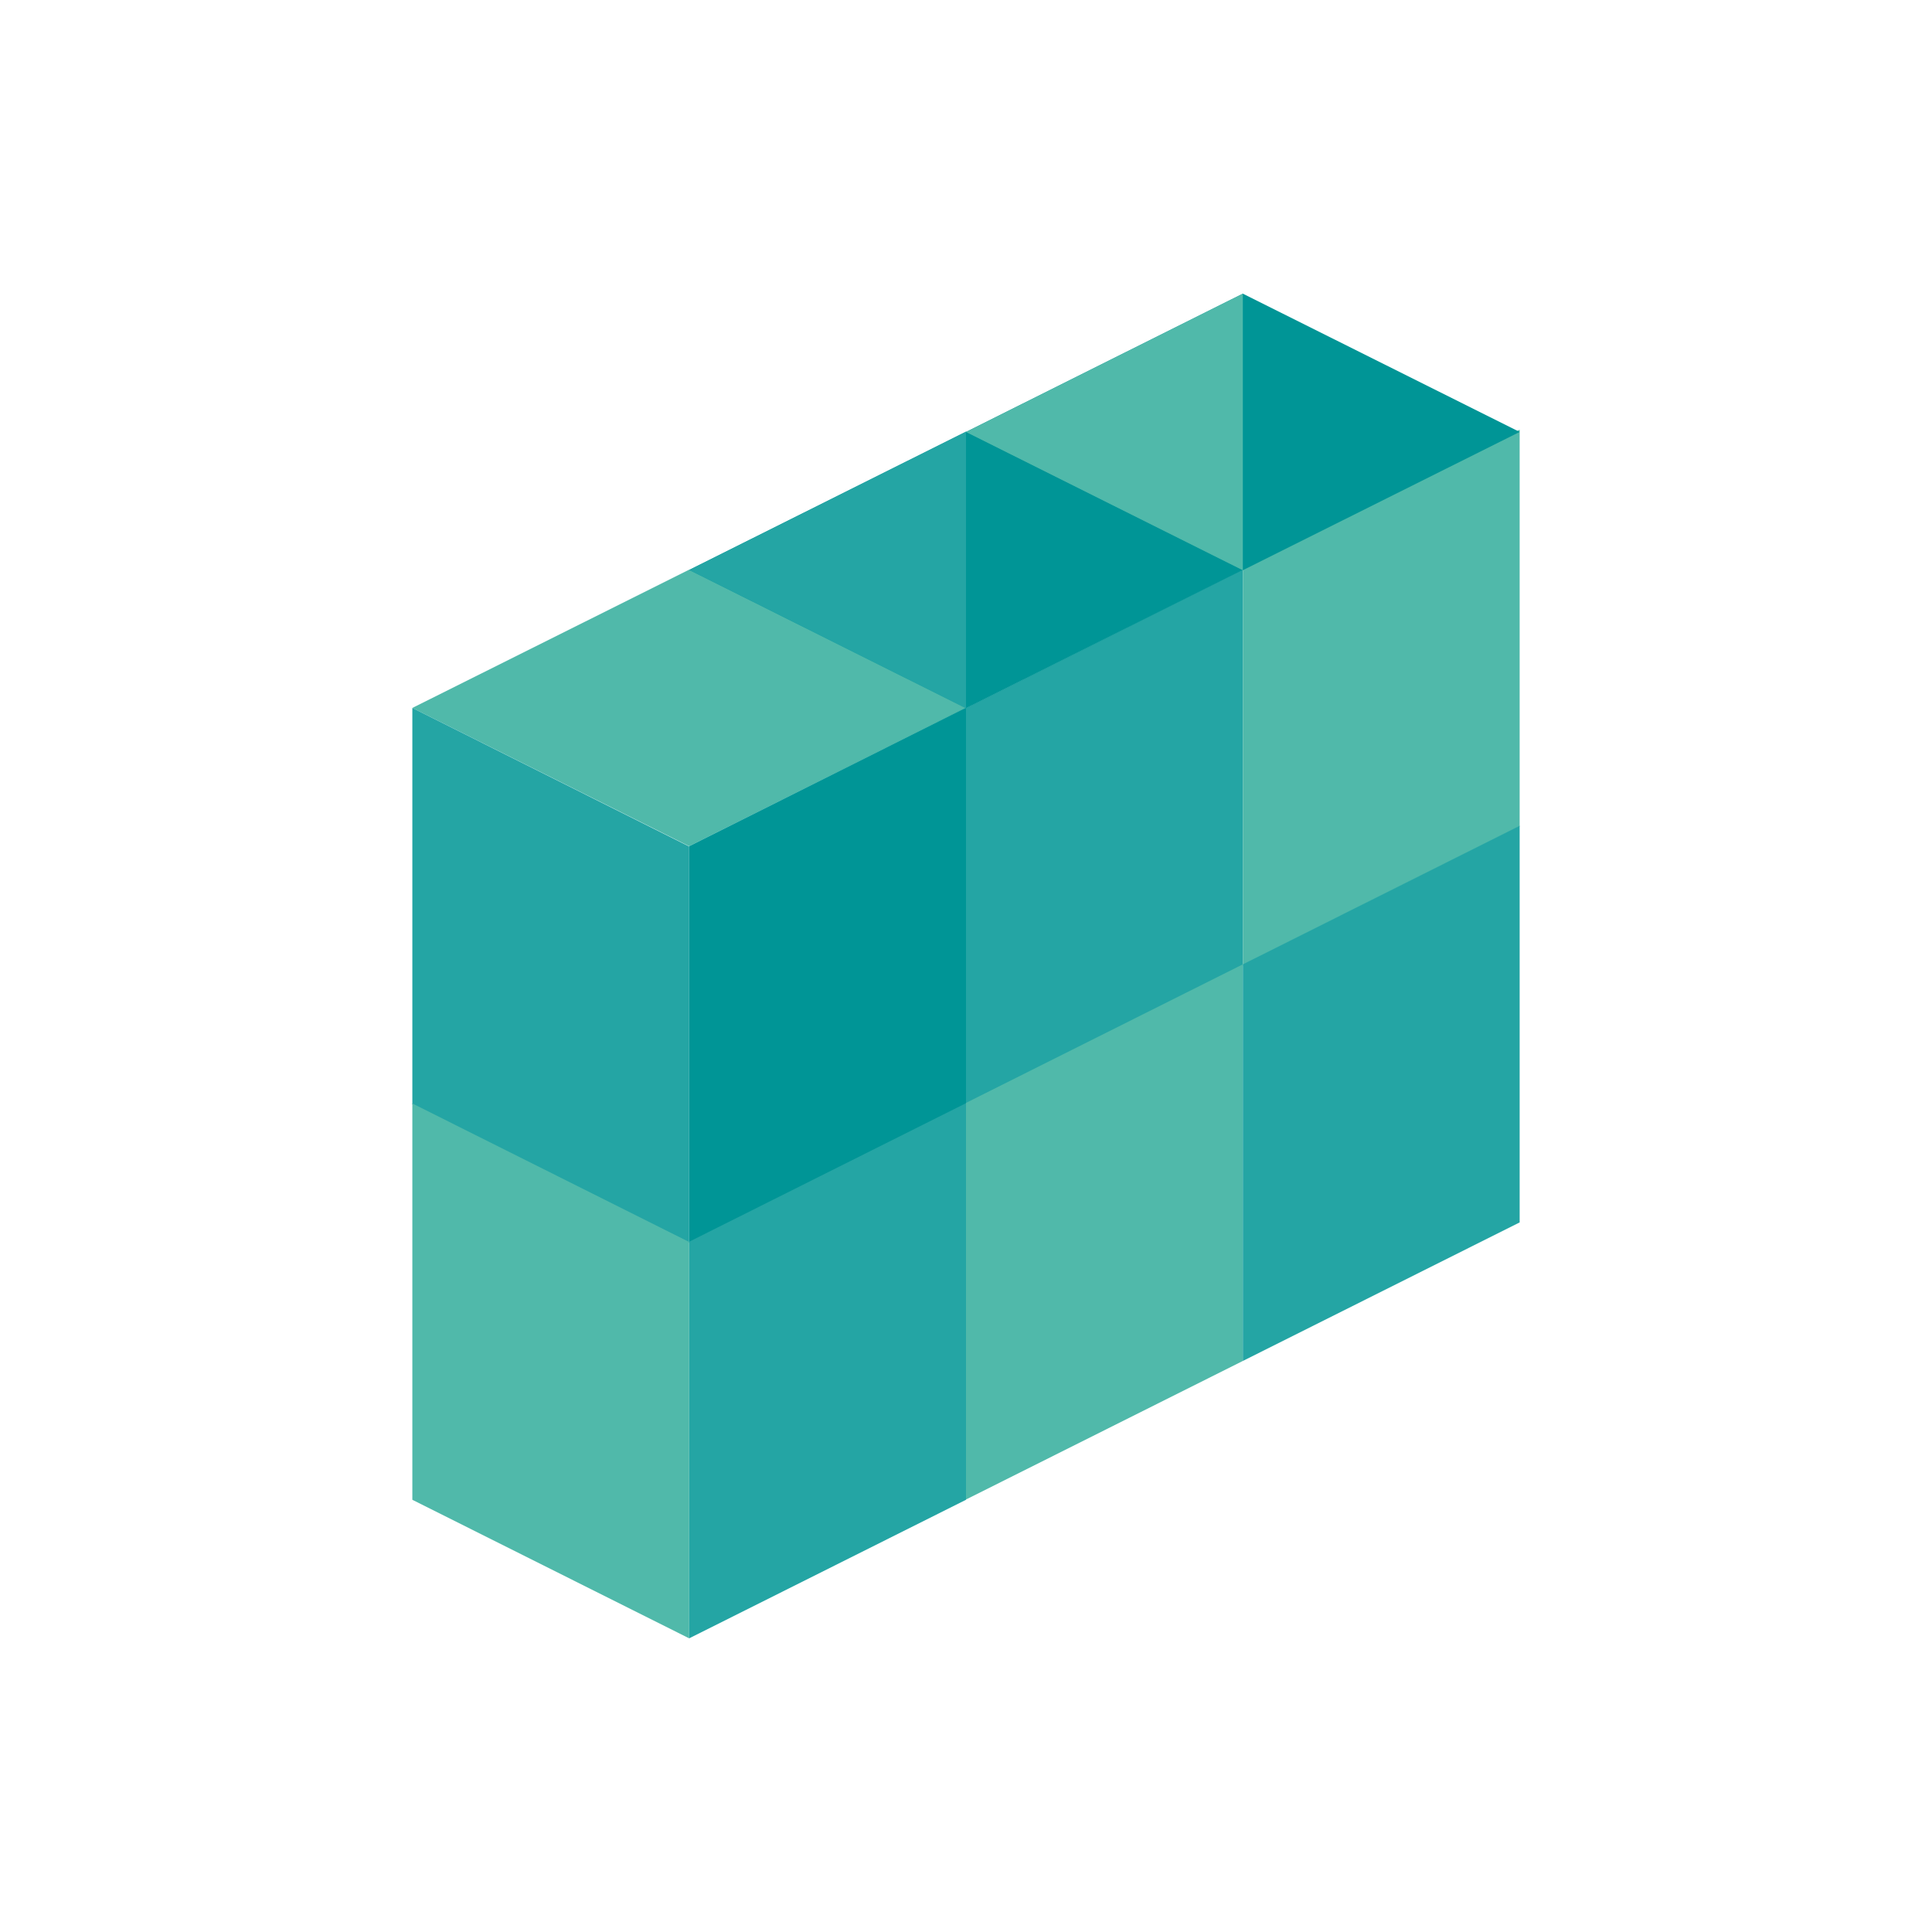
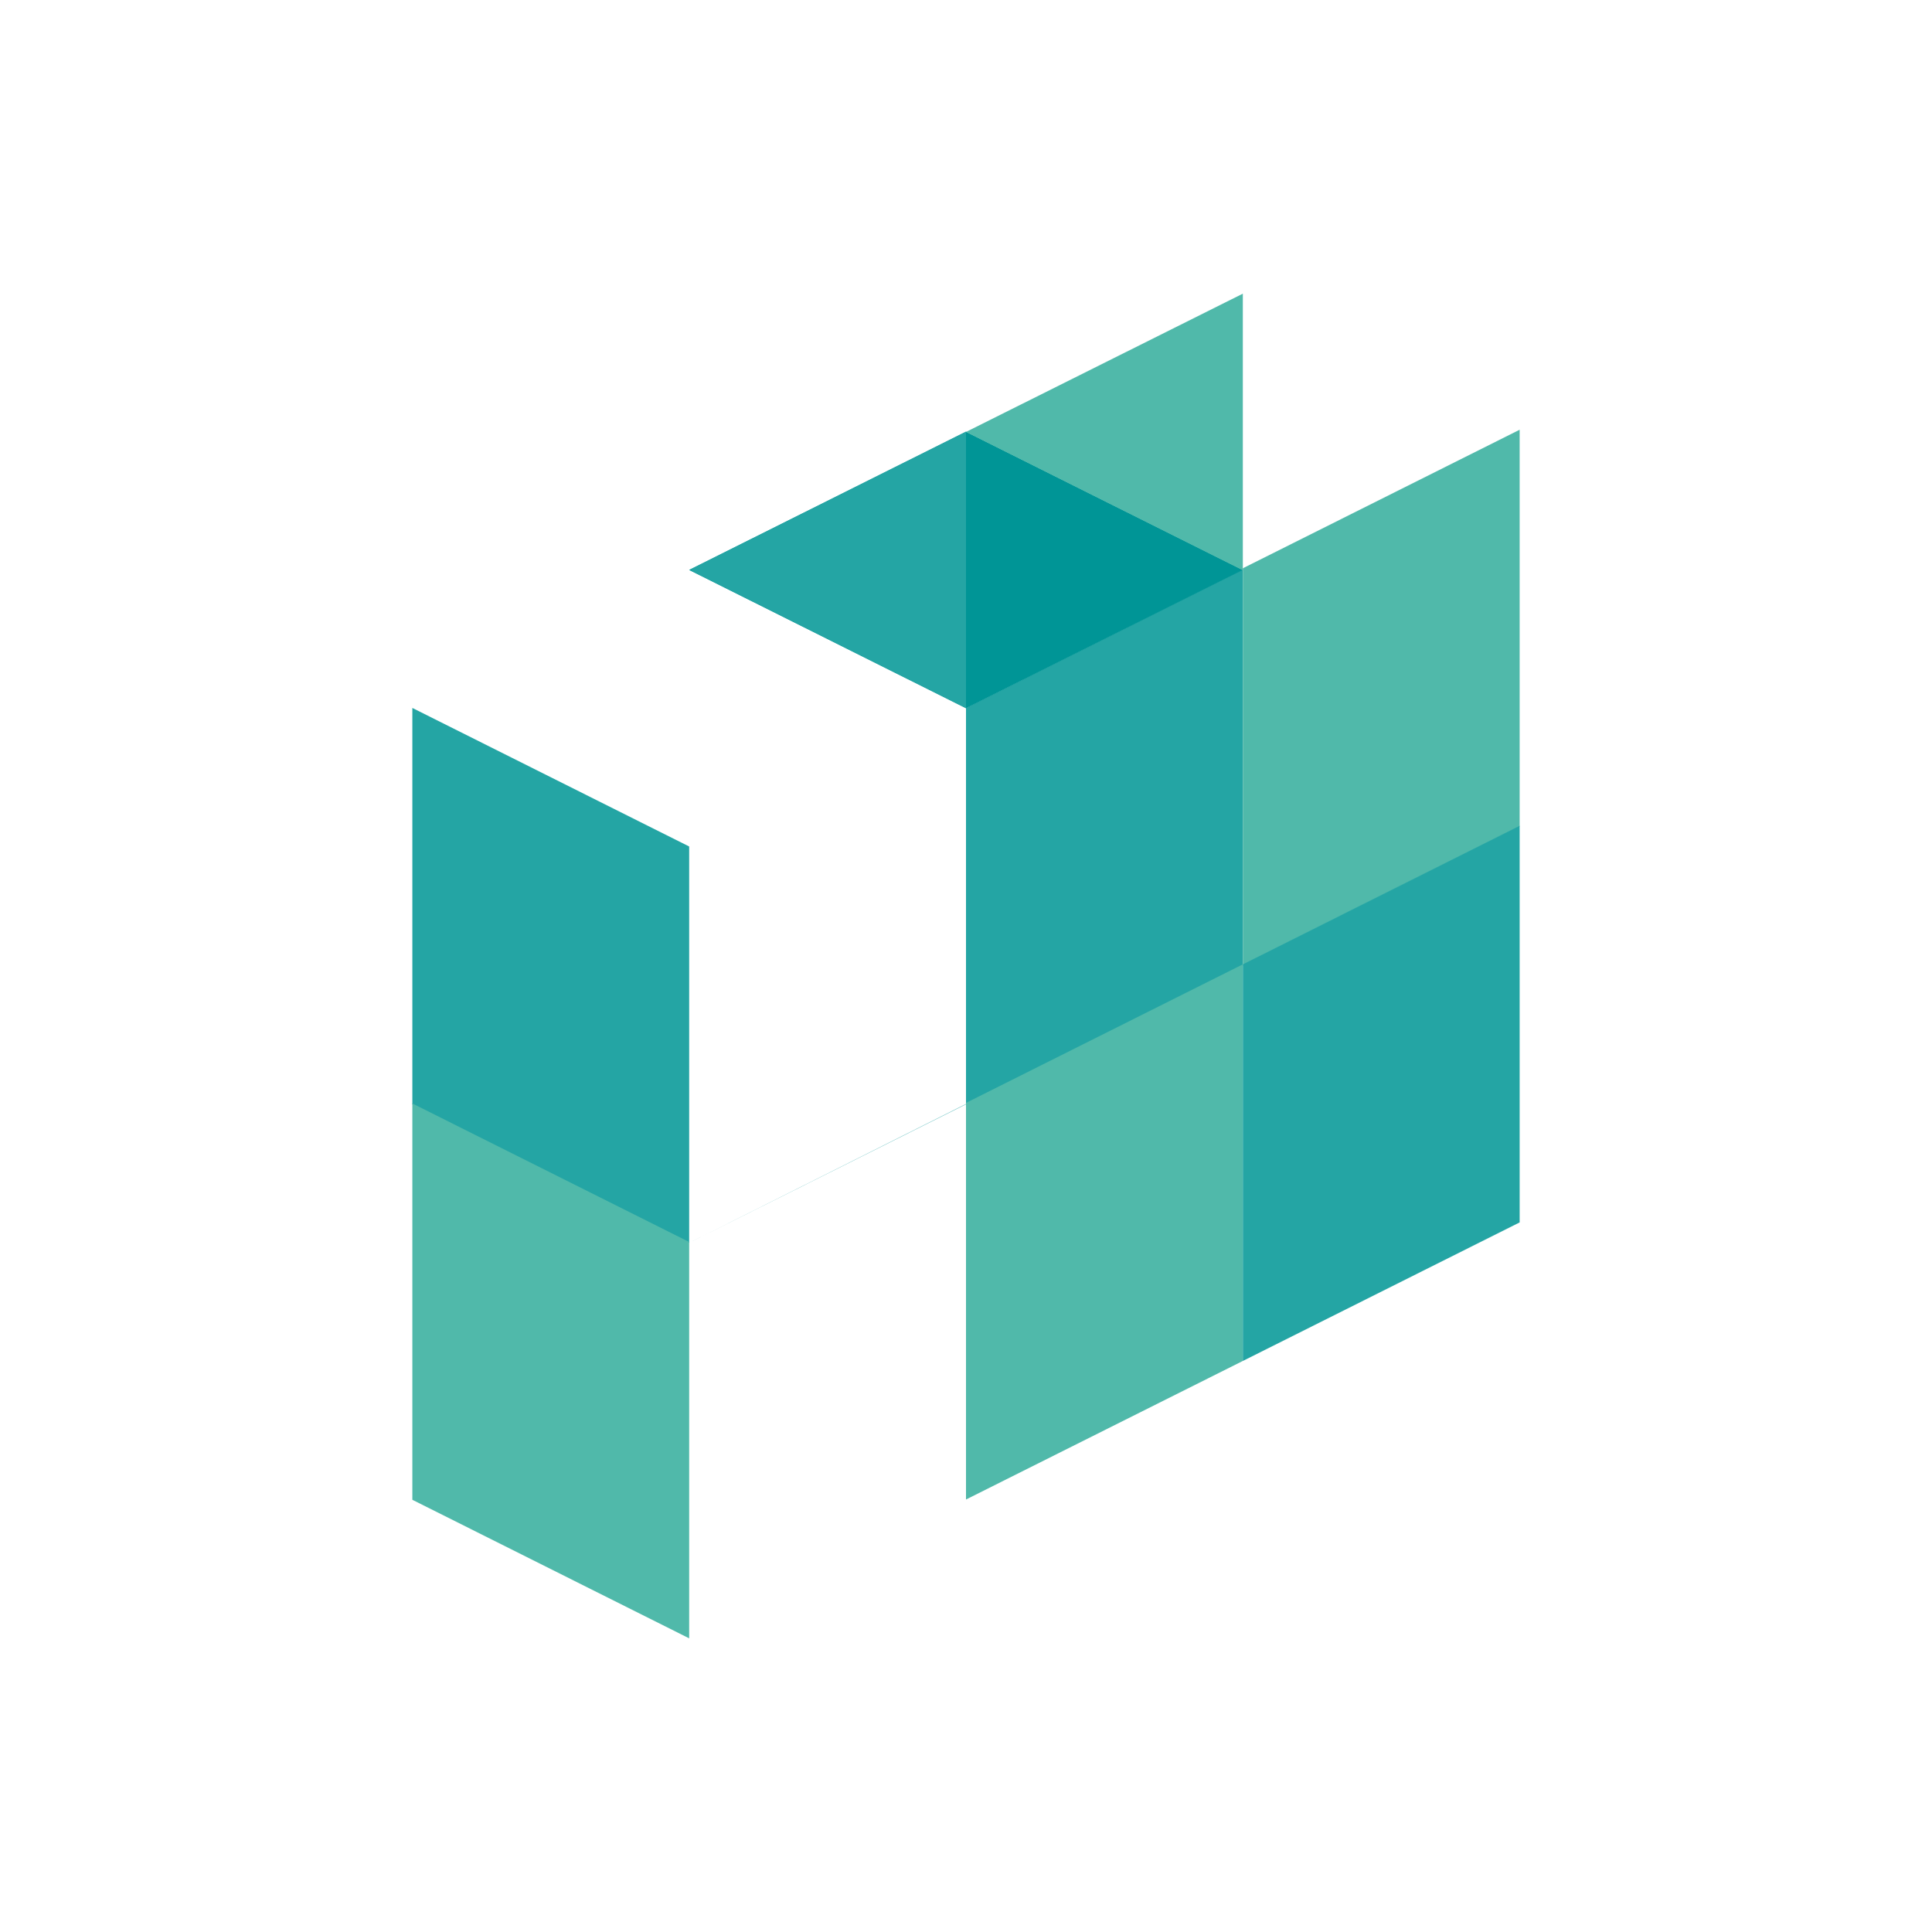
<svg xmlns="http://www.w3.org/2000/svg" id="Ebene_1" viewBox="0 0 70 70">
  <defs>
    <style>.cls-1{fill:#009596;}.cls-2{fill:#24a5a4;}.cls-3{fill:#50b9aa;}</style>
  </defs>
  <g id="Web_Service">
    <path id="Pfad_967" class="cls-2" d="M35,40.02l10.03-5.02v-14.37l-10.03,5.02v14.36h0Z" />
    <path id="Pfad_968" class="cls-3" d="M45.03,34.96l10.03-5.02V15.57l-10.03,5.02v14.36h0Z" />
-     <path id="Pfad_969" class="cls-3" d="M14.94,25.65l10.03,5.01,10.03-5.01-10.03-5.01s-10.03,5.01-10.03,5.01Z" />
    <path id="Pfad_970" class="cls-2" d="M14.94,40.01l10.03,5.02v-14.36l-10.03-5.02v14.36Z" />
-     <path id="Pfad_971" class="cls-1" d="M24.97,45.03l10.03-5.02v-14.37l-10.03,5.02v14.36h0Z" />
+     <path id="Pfad_971" class="cls-1" d="M24.97,45.03l10.03-5.02v-14.37v14.36h0Z" />
    <path id="Pfad_972" class="cls-1" d="M24.97,20.65l10.03-5.01,10.03,5.01-10.03,5.01s-10.03-5.01-10.03-5.01Z" />
    <path id="Pfad_973" class="cls-2" d="M24.97,20.65l10.03,5.01V15.64s-10.03,5.01-10.03,5.01Z" />
-     <path id="Pfad_974" class="cls-1" d="M45.03,10.64l-10.03,5.01,10.03,5.01,10.03-5.01s-10.03-5.01-10.03-5.01Z" />
    <path id="Pfad_975" class="cls-3" d="M35,15.65l10.03,5.01V10.64s-10.03,5.01-10.03,5.01Z" />
    <path id="Pfad_976" class="cls-3" d="M35,54.33l10.03-5.02v-14.37l-10.03,5.02v14.36h0Z" />
    <path id="Pfad_977" class="cls-3" d="M14.94,54.34l10.03,5.02v-14.36l-10.03-5.02v14.37h0Z" />
-     <path id="Pfad_978" class="cls-2" d="M24.97,59.36l10.03-5.02v-14.37l-10.03,5.02v14.36h0Z" />
    <path id="Pfad_979" class="cls-2" d="M45.03,49.31l10.03-5.02v-14.37l-10.03,5.02v14.36h0Z" />
  </g>
</svg>